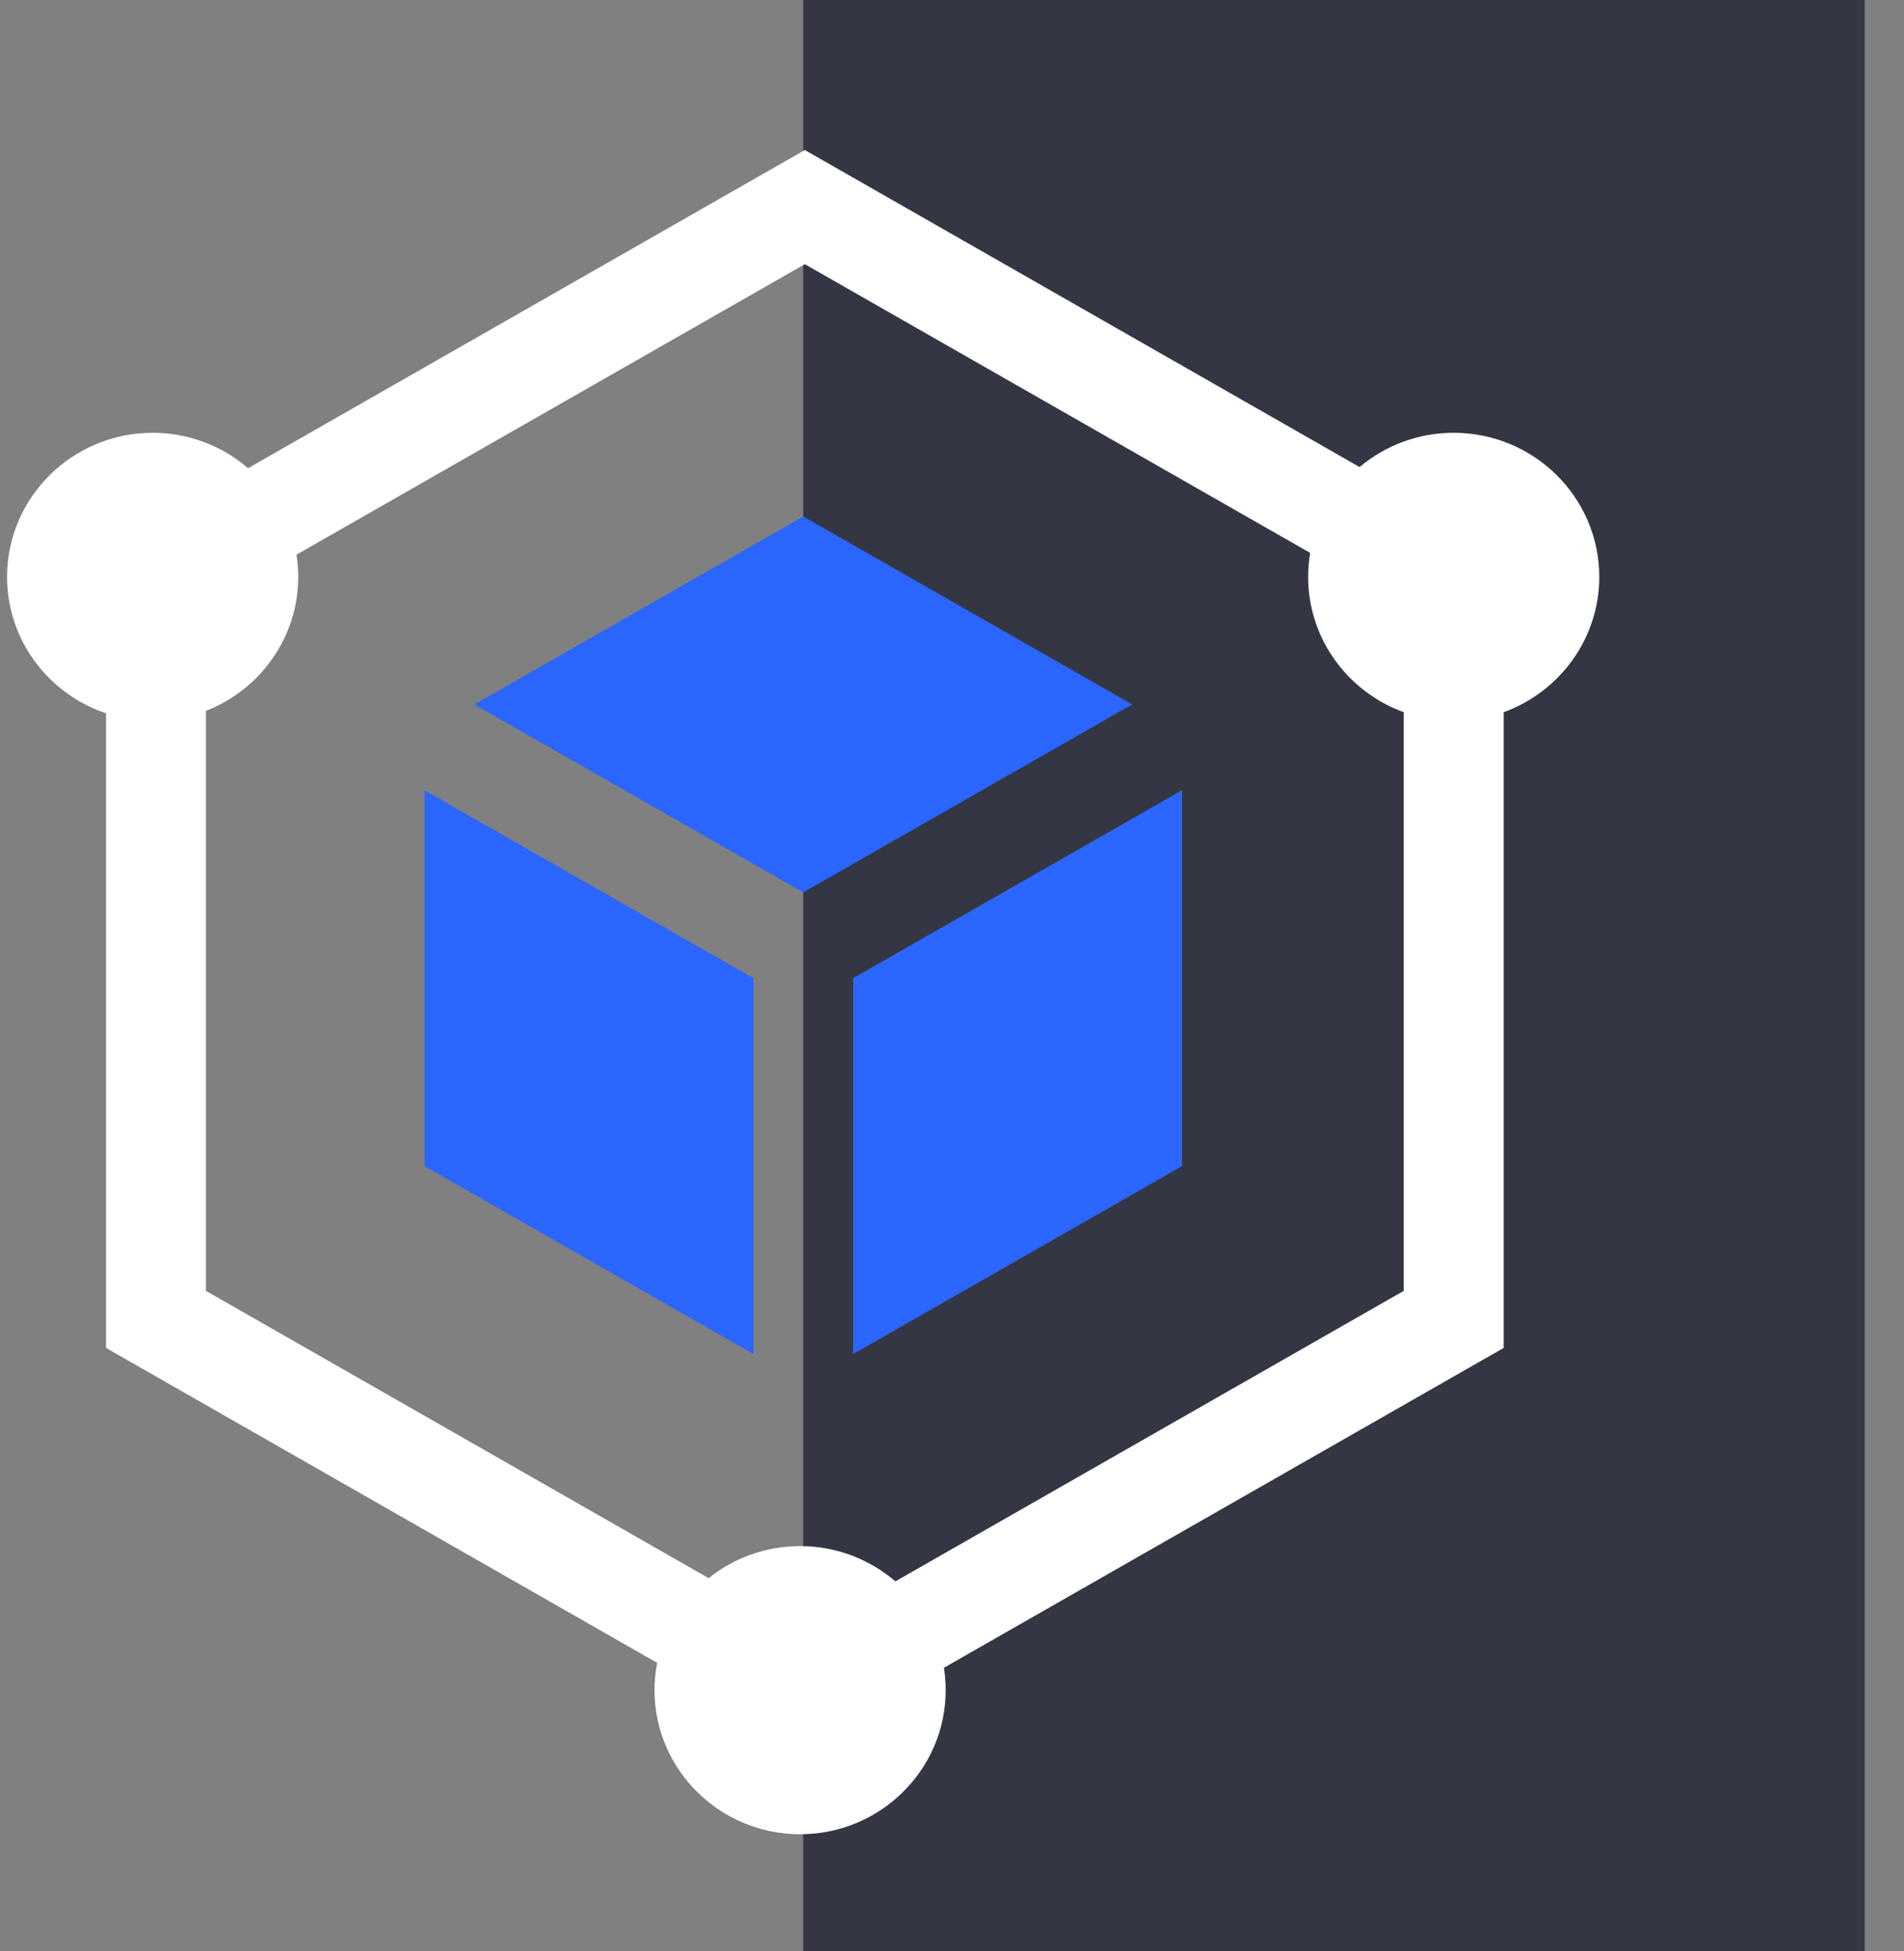
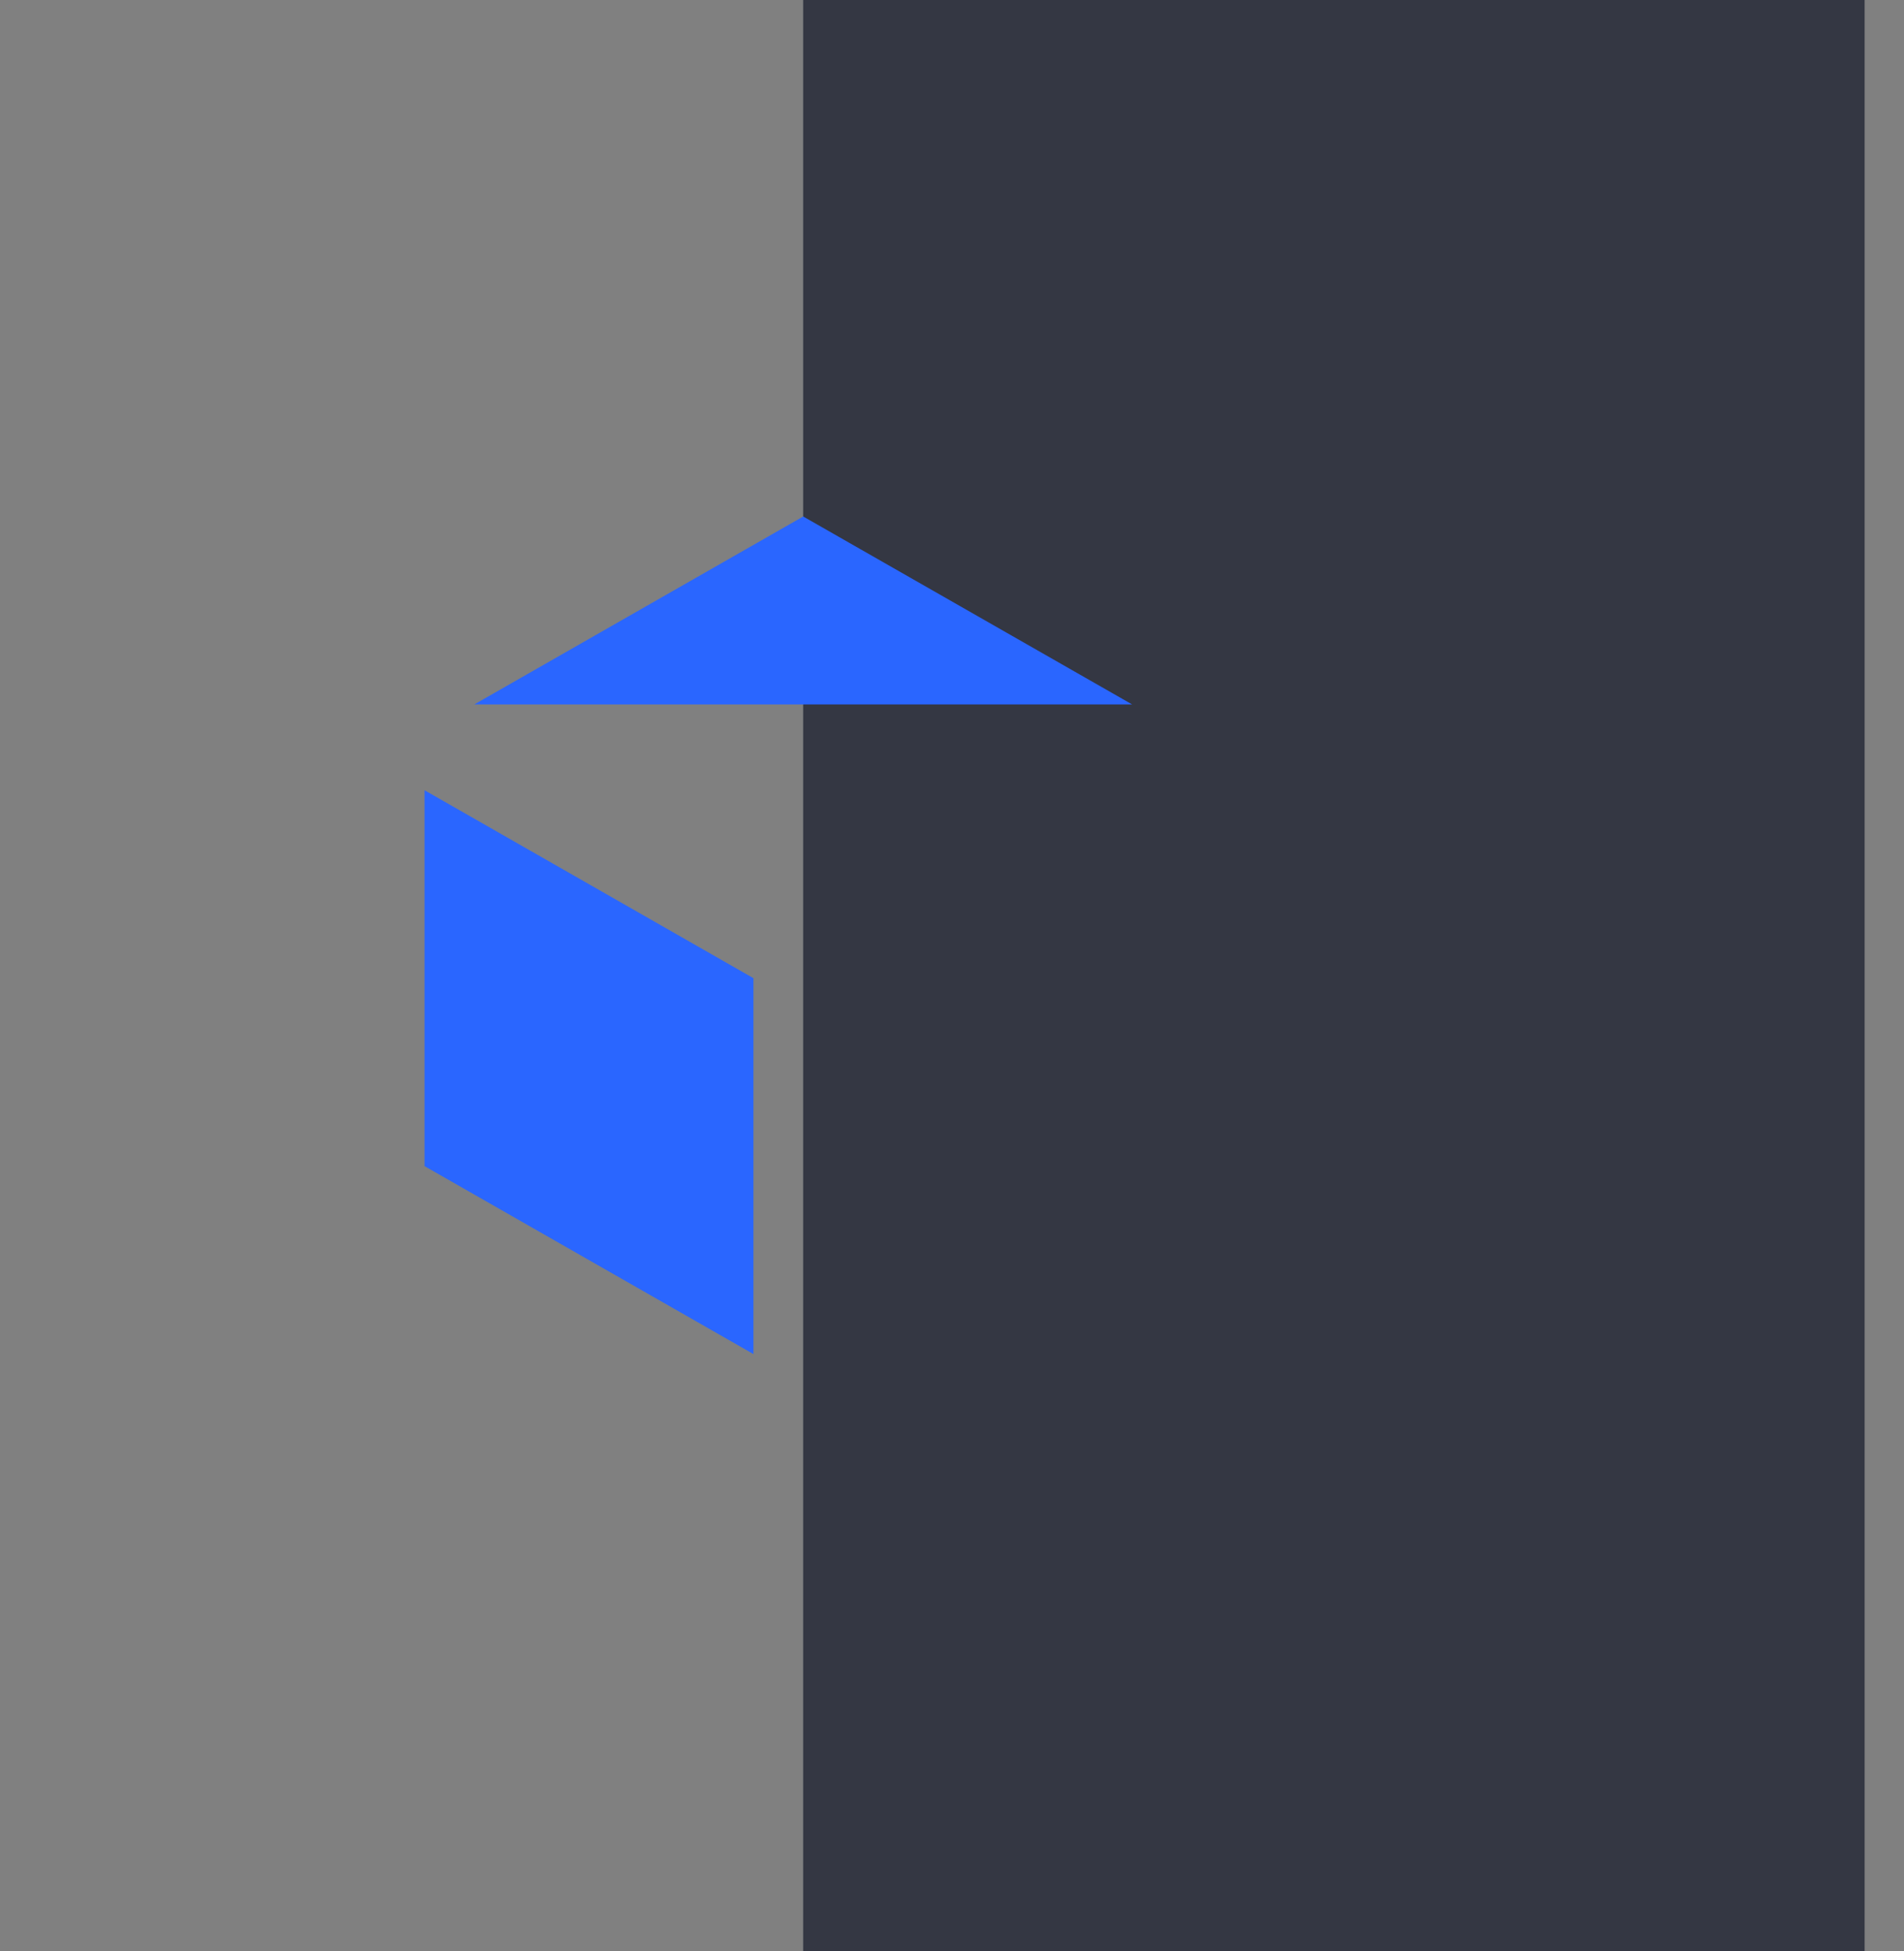
<svg xmlns="http://www.w3.org/2000/svg" width="41" height="42" viewBox="0 0 41 42" fill="none">
  <rect x="0" y="0" width="41" height="42" fill="#808080" stroke="none" />
  <g clip-path="url(#clip0_2643_2515)">
    <path d="M40.152 0H17.295V42H40.152V0Z" fill="#343743" />
-     <path d="M18.37 21.058V29.15L25.453 25.104V17.012L18.37 21.058Z" fill="#2A66FF" />
-     <path d="M10.213 15.165L17.296 19.211L24.379 15.165L17.296 11.119L10.213 15.165Z" fill="#2A66FF" />
+     <path d="M10.213 15.165L24.379 15.165L17.296 11.119L10.213 15.165Z" fill="#2A66FF" />
    <path d="M16.224 21.058L9.142 17.012V25.104L16.224 29.15V21.058Z" fill="#2A66FF" />
-     <path d="M31.303 9.317C30.531 9.317 29.824 9.595 29.277 10.055L17.331 3.23L5.342 10.079C4.791 9.605 4.073 9.317 3.287 9.317C1.559 9.317 0.152 10.709 0.152 12.419C0.152 13.782 1.046 14.941 2.284 15.356V29.018L14.151 35.797C14.114 35.988 14.094 36.184 14.094 36.385C14.094 38.095 15.5 39.487 17.229 39.487C18.957 39.487 20.364 38.095 20.364 36.385C20.364 36.221 20.351 36.06 20.326 35.903L32.379 29.018V15.332C33.579 14.897 34.438 13.755 34.438 12.419C34.438 10.709 33.032 9.317 31.303 9.317ZM30.228 27.789L19.281 34.043C18.73 33.571 18.013 33.284 17.229 33.284C16.484 33.284 15.799 33.543 15.26 33.974L4.434 27.789V15.304C5.597 14.85 6.422 13.728 6.422 12.419C6.422 12.256 6.409 12.096 6.384 11.941L17.331 5.687L28.213 11.903C28.184 12.071 28.169 12.243 28.169 12.419C28.169 13.755 29.028 14.897 30.228 15.332V27.789Z" fill="white" />
  </g>
  <defs>
    <clipPath id="clip0_2643_2515">
      <rect width="40" height="42" fill="white" transform="translate(0.152)" />
    </clipPath>
  </defs>
</svg>